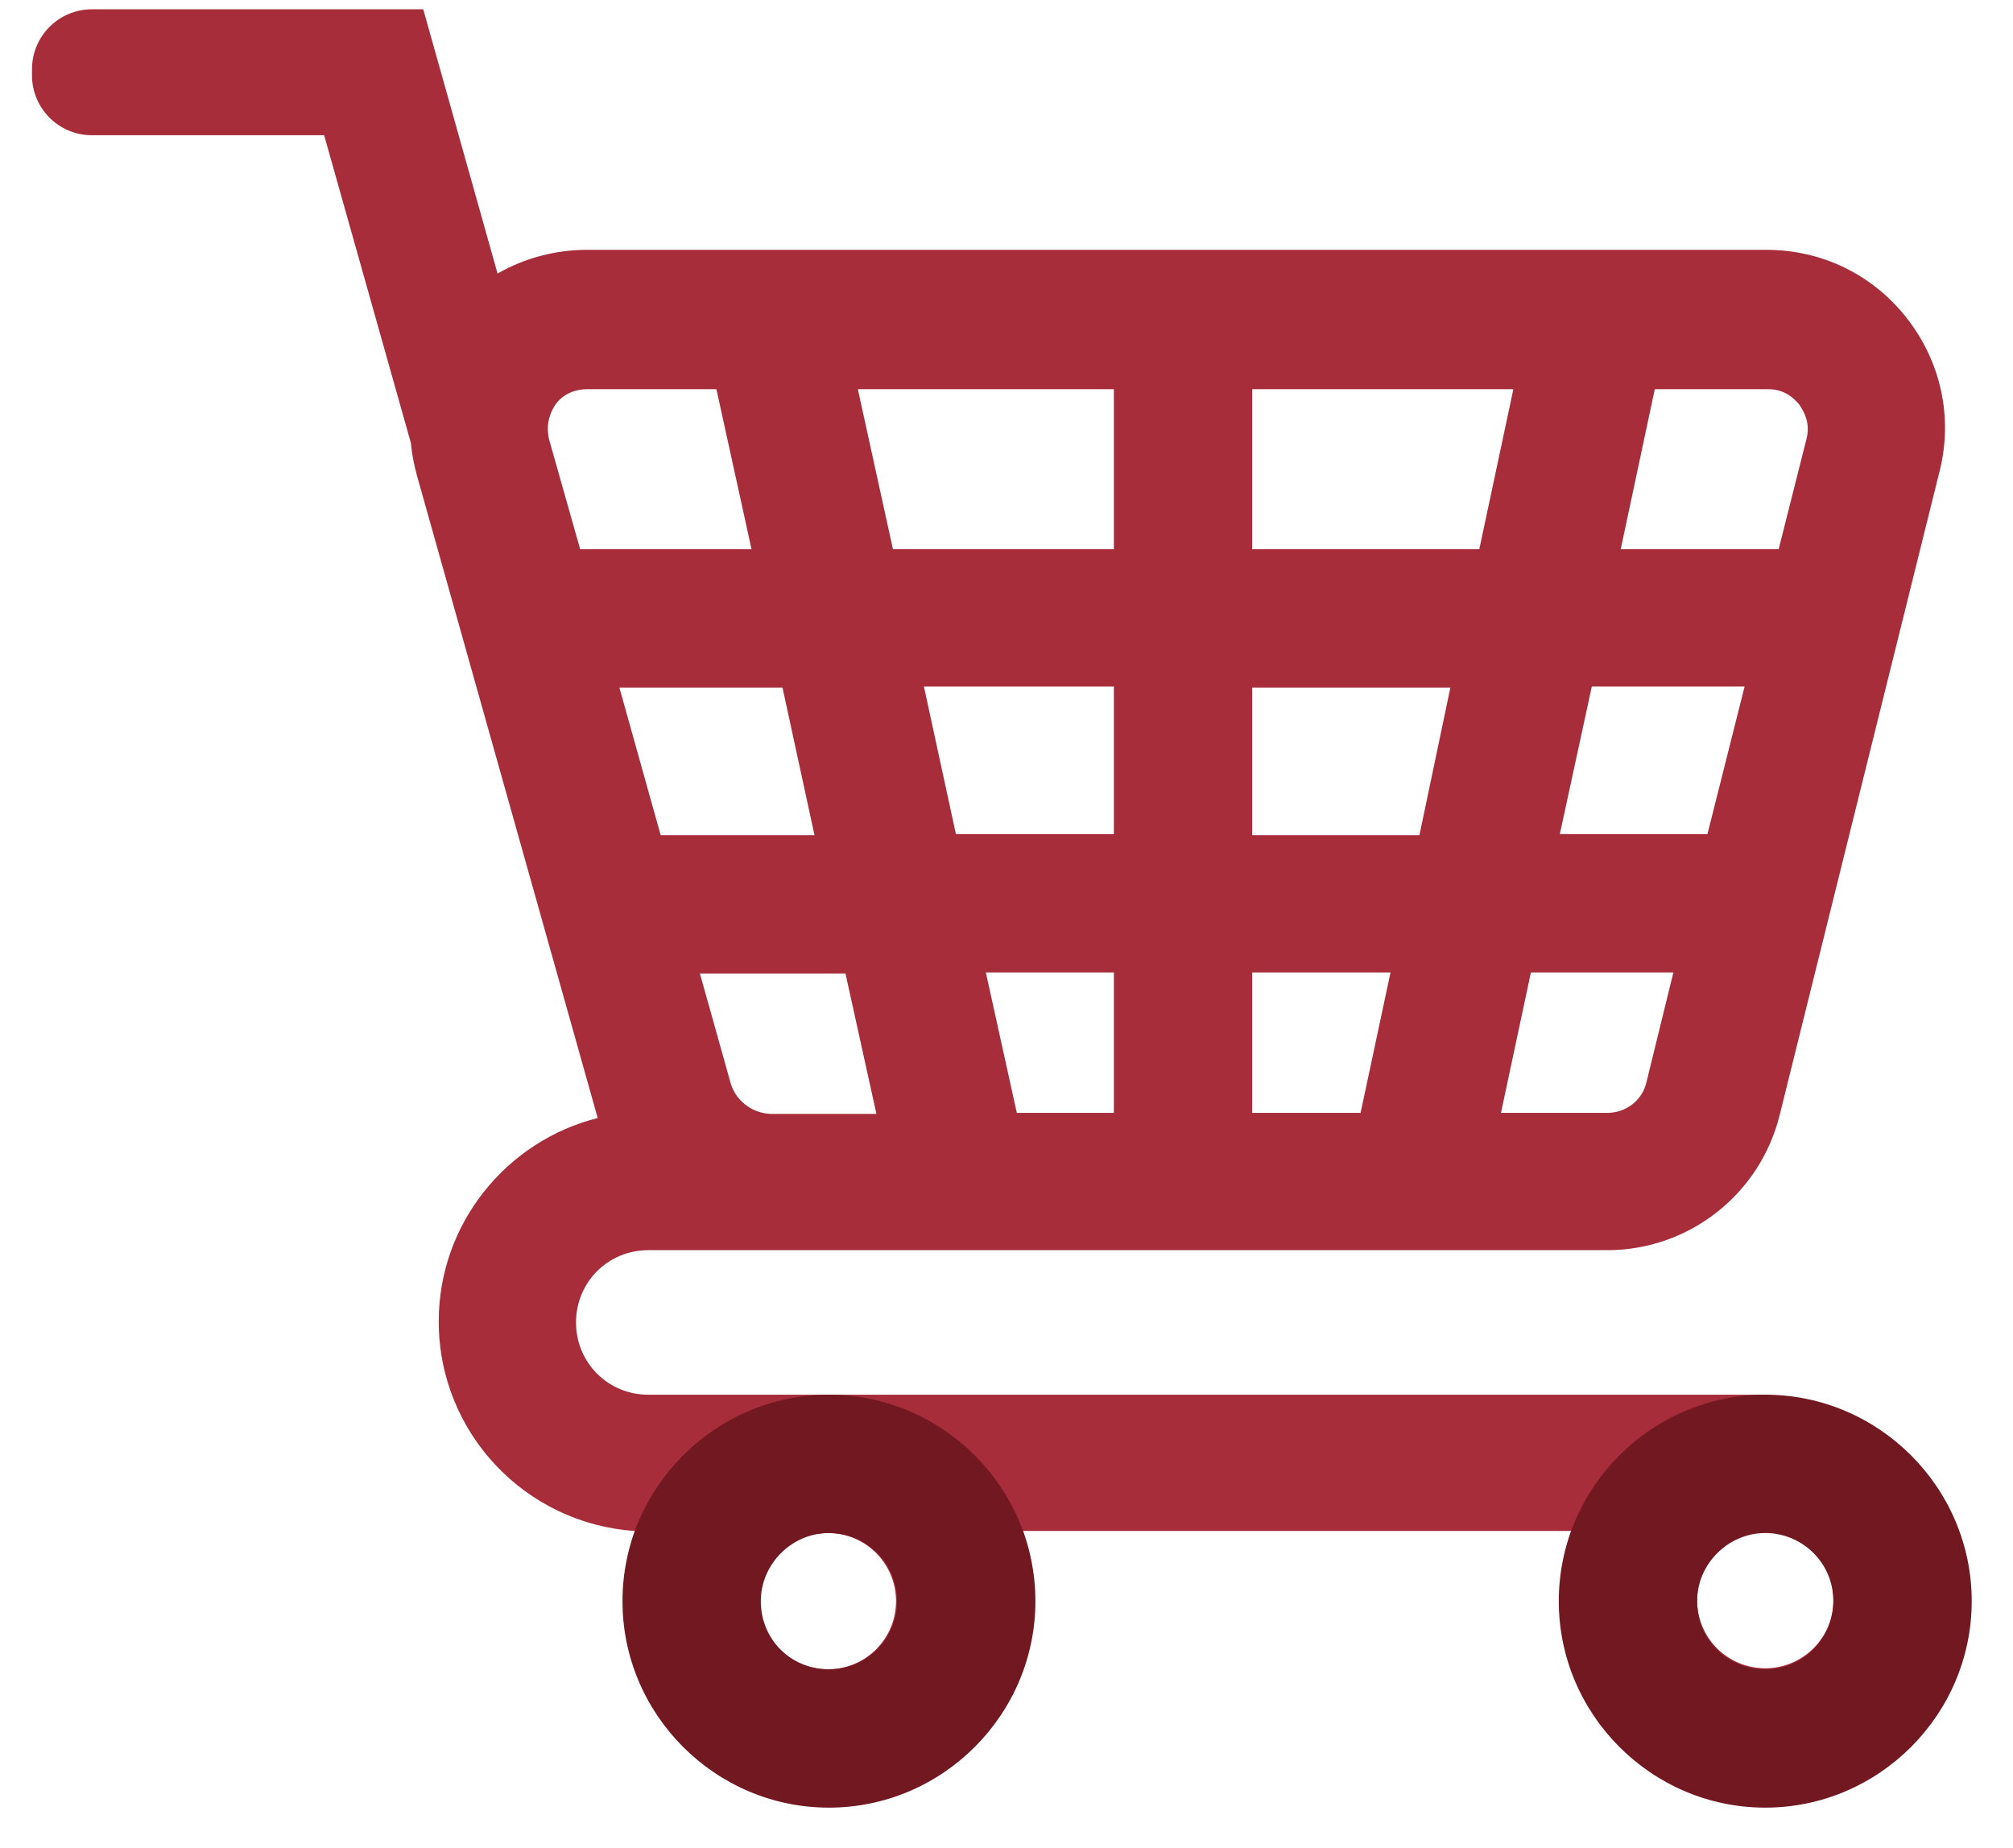
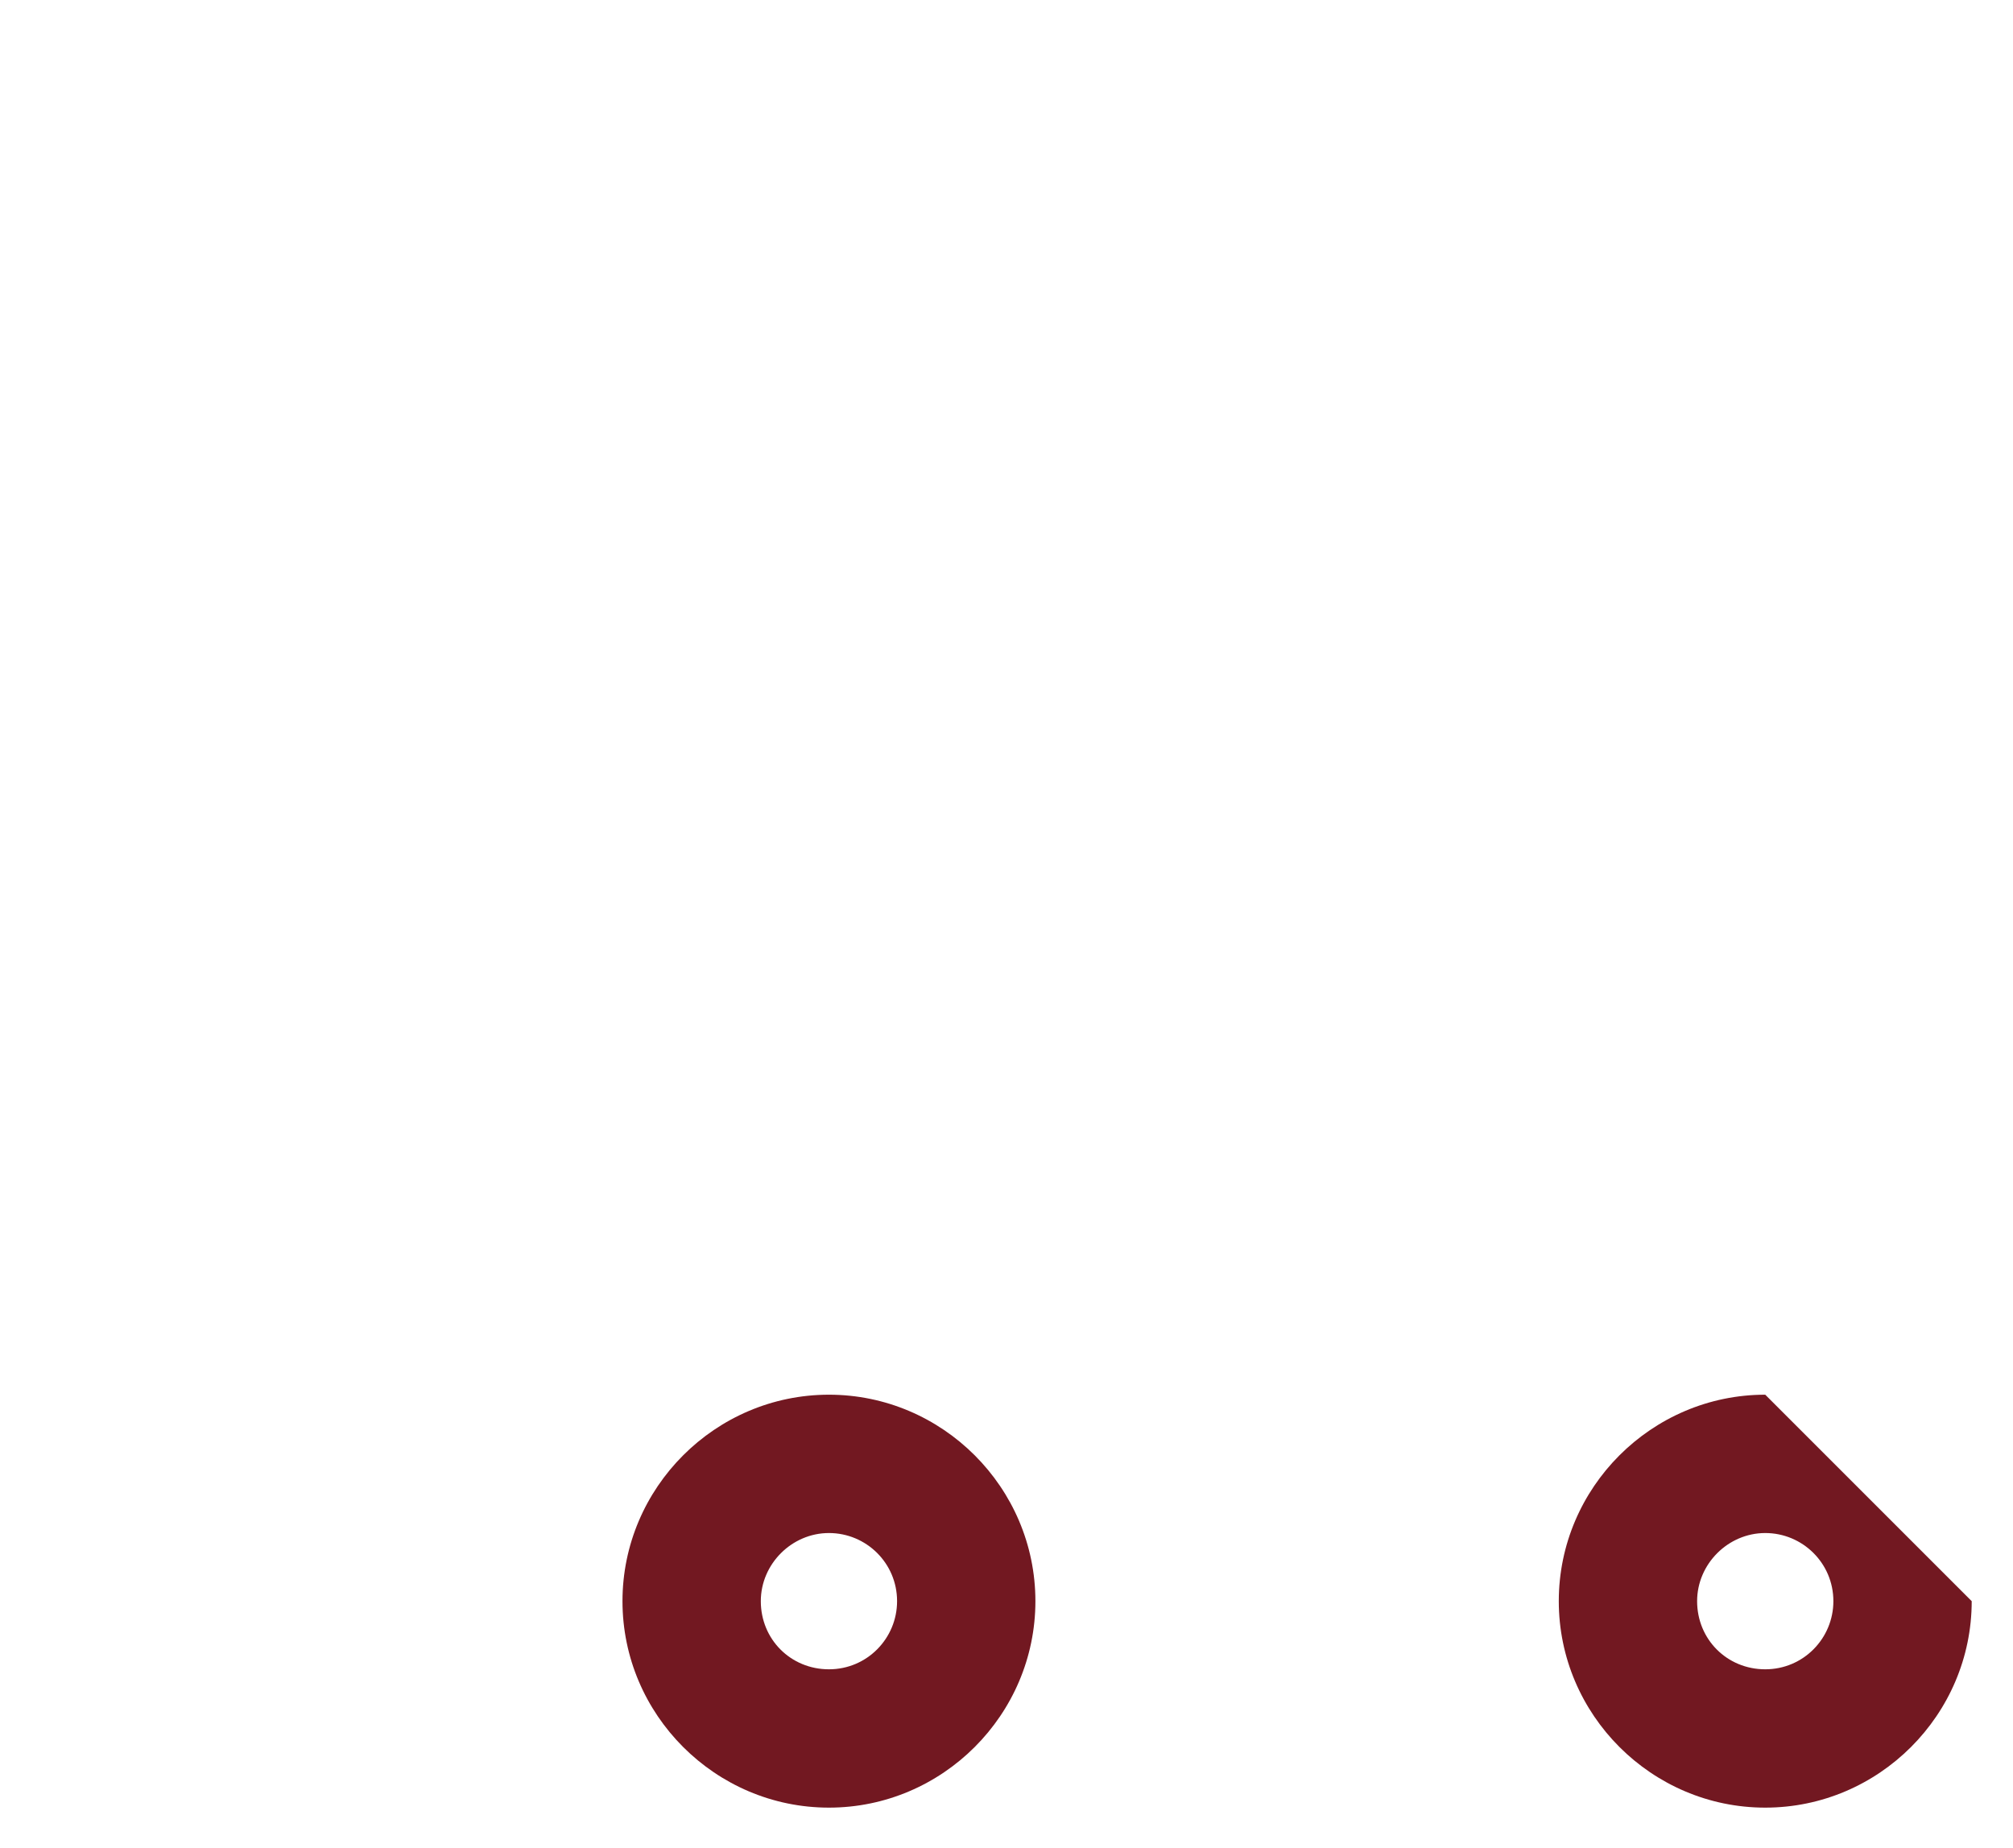
<svg xmlns="http://www.w3.org/2000/svg" width="195px" height="179px">
  <style type="text/css">
  	.st0{enable-background:new    ;}
  	.st1{fill:#A72D3A;}
  	.st2{fill:#721821;}
  </style>
  <g style="">
-     <path class="st1" d="M171.8,135.2 C171.5,135.2,171.3,135.1,171,135.1 L133.1,135.1 C132.9,135.1,132.7,135.1,132.5,135.1 L62.8,135.1 C58.9,135.1,55.8,132,55.8,128.1 C55.8,124.2,58.9,121.1,62.8,121.1 L74.5,121.1 L137.9,121.1 L155.7,121.1 C163.6,121.1,170.5,115.7,172.4,108 L187.9,45.6 C189.2,40.4,188,35,184.7,30.8 C181.4,26.6,176.5,24.2,171.1,24.2 L56.9,24.2 C53.8,24.2,50.8,25,48.2,26.5 L41,0.9 L36.4,0.9 L25.8,0.9 L8.9,0.9 C5.7,0.9,3.1,3.5,3.1,6.7 L3.1,7.3 C3.1,10.5,5.7,13.1,8.9,13.1 L31.4,13.1 L39.8,42.9 C39.9,44,40.1,45,40.4,46.1 L57.9,108.3 C49.1,110.5,42.5,118.5,42.5,128 C42.5,138.8,50.9,147.6,61.5,148.3 C60.8,150.4,60.4,152.6,60.4,154.9 C60.4,165.9,69.3,174.8,80.3,174.8 C91.3,174.8,100.2,165.9,100.2,154.9 C100.2,152.6,99.8,150.4,99.1,148.3 L137.9,148.3 L137.9,148.3 L152.2,148.3 C151.5,150.4,151.1,152.6,151.1,154.9 C151.1,165.9,160,174.8,171,174.8 C182,174.8,190.9,165.9,190.9,154.9 C190.9,144.4,182.4,135.6,171.8,135.2 Z M70.8,105 L67.8,94.3 L81.9,94.3 L84.9,107.9 L74.6,107.9 C72.8,107.8,71.3,106.6,70.8,105 Z M137.5,80.9 L121.3,80.9 L121.3,66.6 L140.5,66.6 L137.5,80.9 Z M154.2,66.5 L169,66.5 L165.4,80.8 L151.1,80.8 L154.2,66.5 Z M131.8,107.8 L121.3,107.8 L121.3,94.2 L134.7,94.2 L131.8,107.8 Z M107.9,107.8 L98.5,107.8 L95.5,94.2 L107.9,94.2 L107.9,107.8 Z M121.3,53.2 L121.3,37.7 L146.6,37.7 L143.3,53.2 L121.3,53.2 Z M107.9,53.2 L86.5,53.2 L83.1,37.7 L107.9,37.7 L107.9,53.2 Z M107.9,66.5 L107.9,80.8 L92.6,80.8 L89.5,66.5 L107.9,66.5 Z M78.9,80.9 L64,80.9 L60,66.6 L75.8,66.6 L78.9,80.9 Z M155.7,107.8 L145.4,107.8 L148.3,94.2 L162.1,94.2 L159.5,104.8 C159.1,106.6,157.5,107.8,155.7,107.8 Z M174.3,39.2 C174.7,39.8,175.4,40.9,175,42.5 L172.3,53.2 L157,53.2 L160.3,37.7 L171.3,37.7 C172.9,37.7,173.8,38.6,174.3,39.2 Z M53.8,39.2 C54.2,38.6,55.2,37.7,56.9,37.7 L69.4,37.7 L72.8,53.2 L56.2,53.2 L53.2,42.6 C52.8,41,53.4,39.8,53.8,39.2 Z M86.8,155.1 C86.8,158.7,83.9,161.7,80.2,161.7 C76.5,161.7,73.6,158.8,73.6,155.1 C73.6,151.4,76.5,148.5,80.2,148.5 C83.9,148.5,86.8,151.5,86.8,155.1 Z M171,161.6 C167.4,161.6,164.4,158.7,164.4,155 C164.4,151.3,167.3,148.4,171,148.4 C174.7,148.4,177.6,151.3,177.6,155 C177.6,158.7,174.6,161.6,171,161.6 Z " />
-     <path class="st2" d="M171,148.5 C174.6,148.5,177.6,151.4,177.6,155.1 C177.6,158.7,174.7,161.7,171,161.7 C167.3,161.7,164.4,158.8,164.4,155.1 C164.4,151.5,167.4,148.5,171,148.5 M171,135.1 C160,135.1,151,144.1,151,155.1 C151,166.1,160,175.1,171,175.1 C182,175.1,191,166.1,191,155.1 C191,144.1,182,135.1,171,135.1 L171,135.1 L171,148.5 Z " />
+     <path class="st2" d="M171,148.5 C174.6,148.5,177.6,151.4,177.6,155.1 C177.6,158.7,174.7,161.7,171,161.7 C167.3,161.7,164.4,158.8,164.4,155.1 C164.4,151.5,167.4,148.5,171,148.5 M171,135.1 C160,135.1,151,144.1,151,155.1 C151,166.1,160,175.1,171,175.1 C182,175.1,191,166.1,191,155.1 L171,135.1 L171,148.5 Z " />
    <path class="st2" d="M80.3,148.5 C83.9,148.5,86.9,151.4,86.9,155.1 C86.9,158.7,84,161.7,80.3,161.7 C76.6,161.7,73.7,158.8,73.7,155.1 C73.7,151.5,76.7,148.5,80.3,148.5 M80.3,135.1 C69.3,135.1,60.3,144.1,60.3,155.1 C60.3,166.1,69.3,175.1,80.3,175.1 C91.3,175.1,100.3,166.1,100.3,155.1 C100.3,144.1,91.3,135.1,80.3,135.1 L80.3,135.1 L80.3,148.5 Z " />
  </g>
</svg>